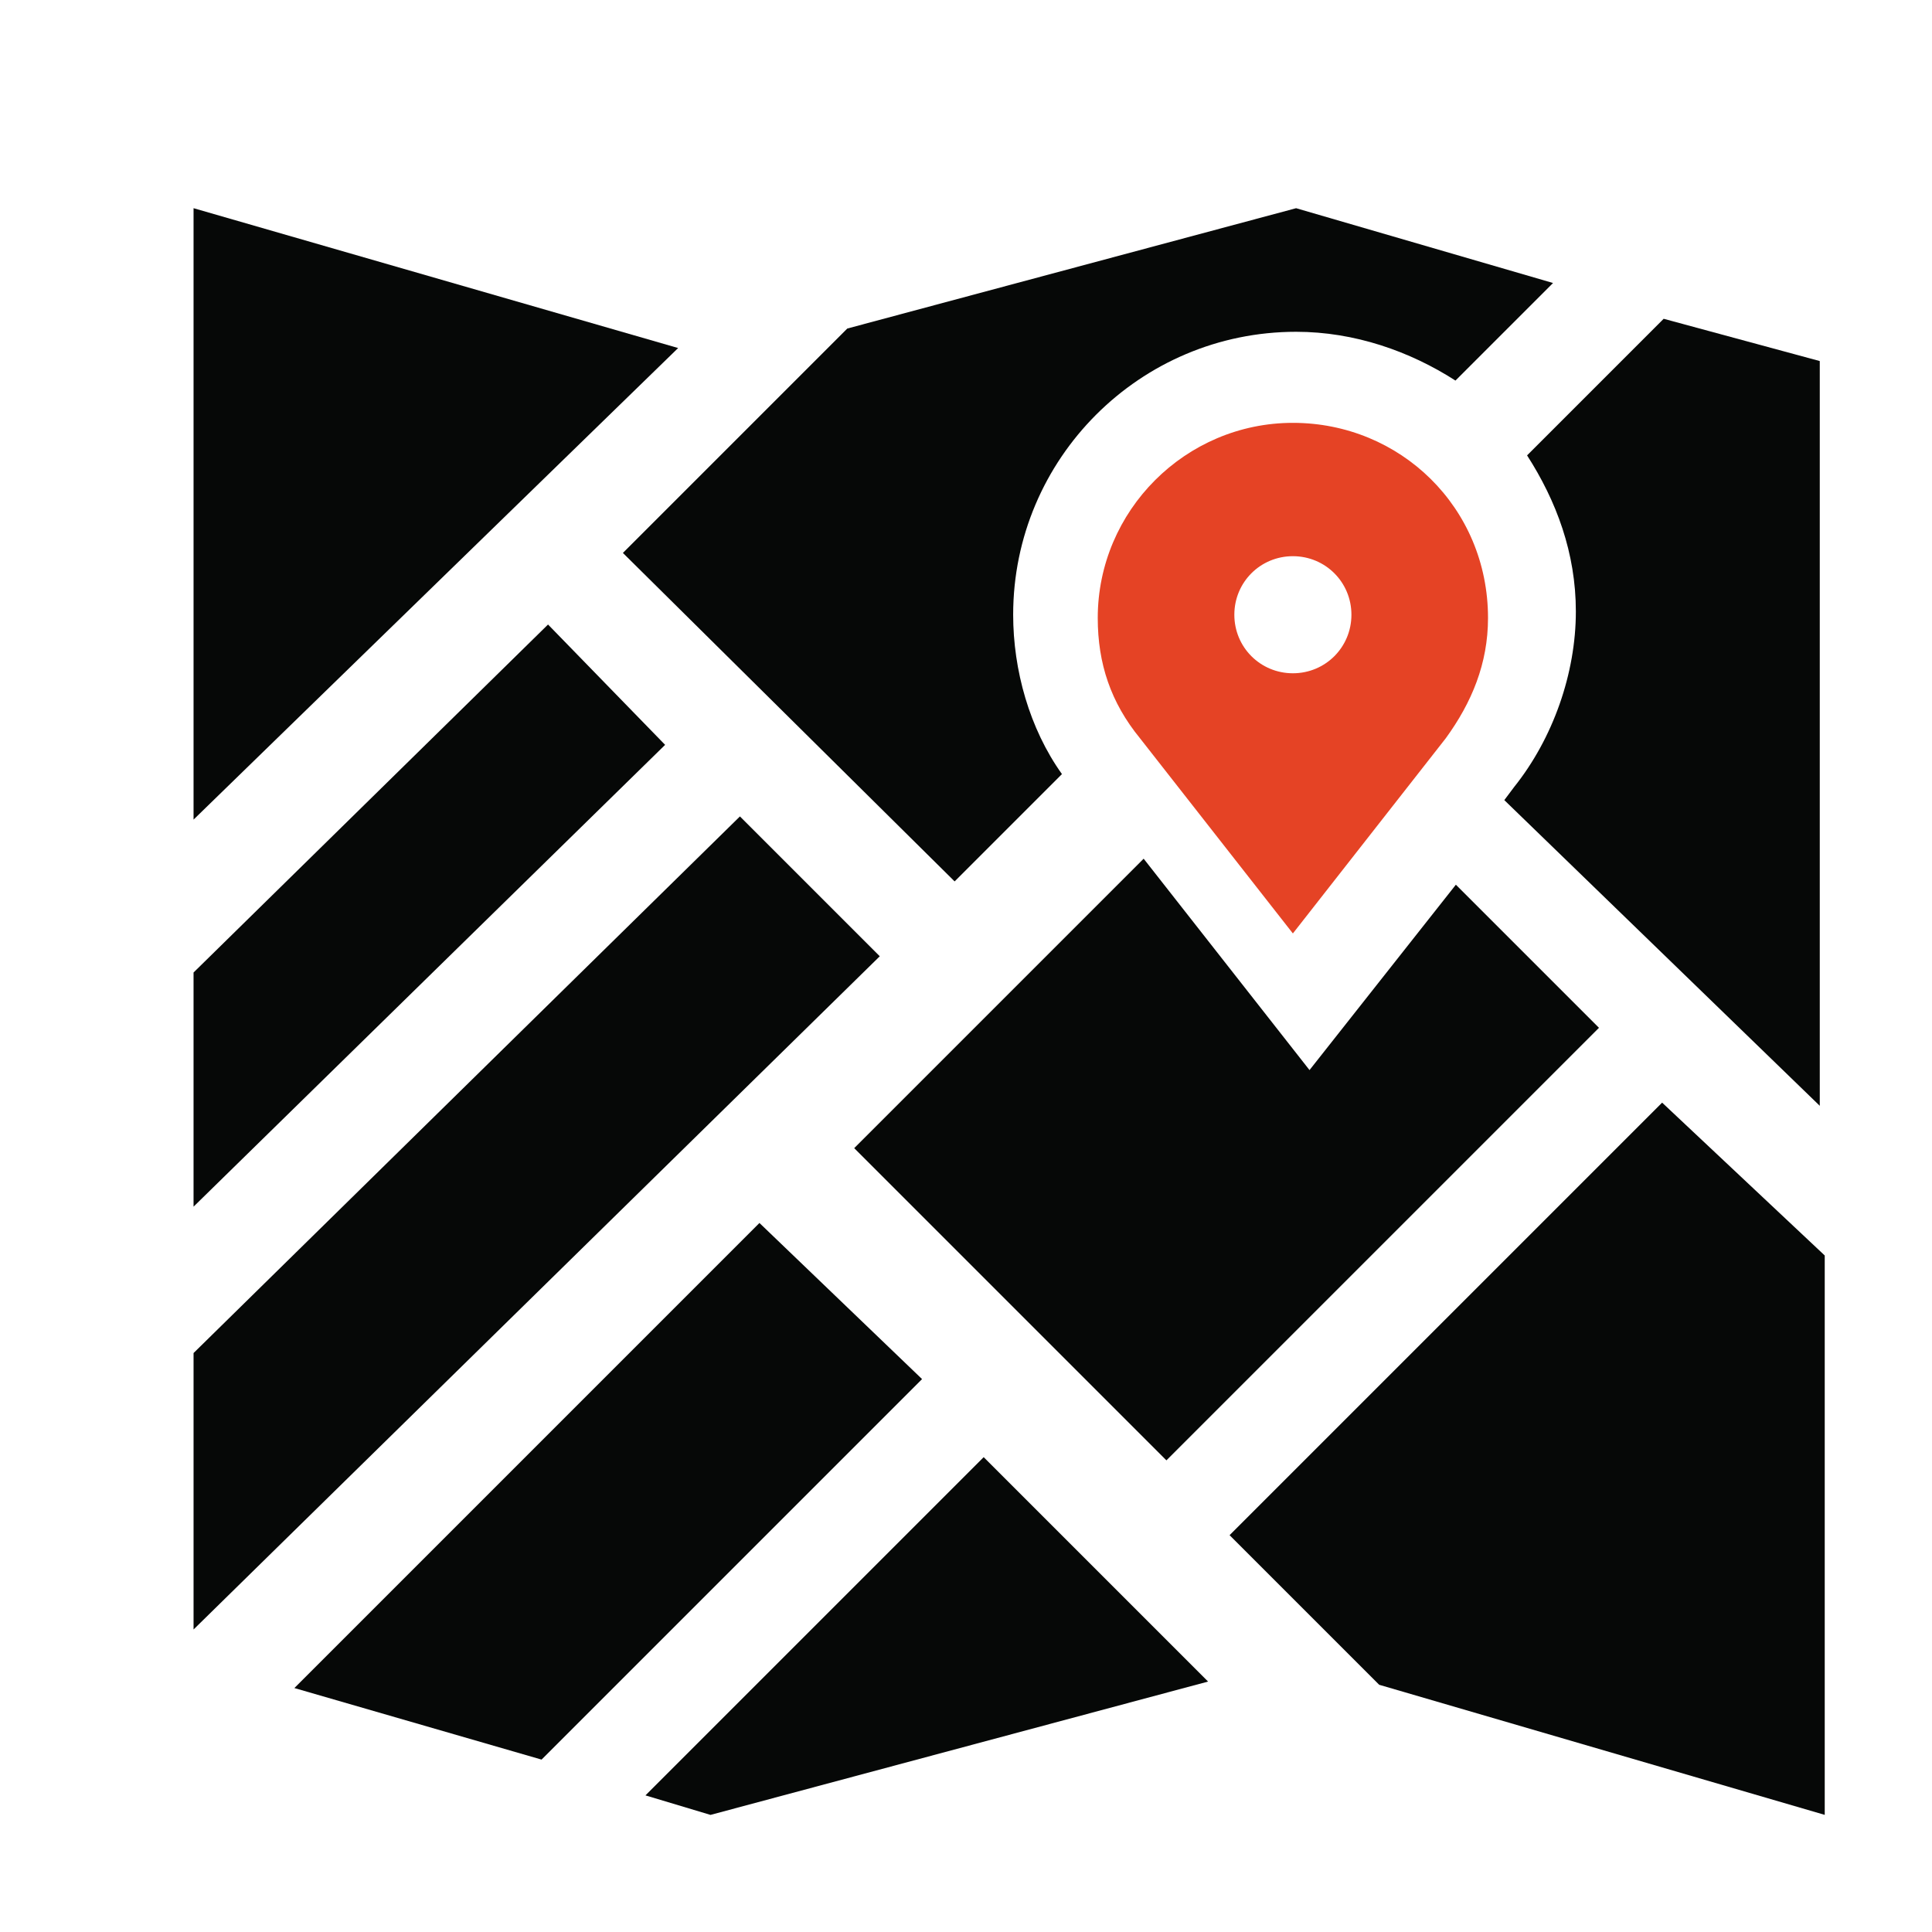
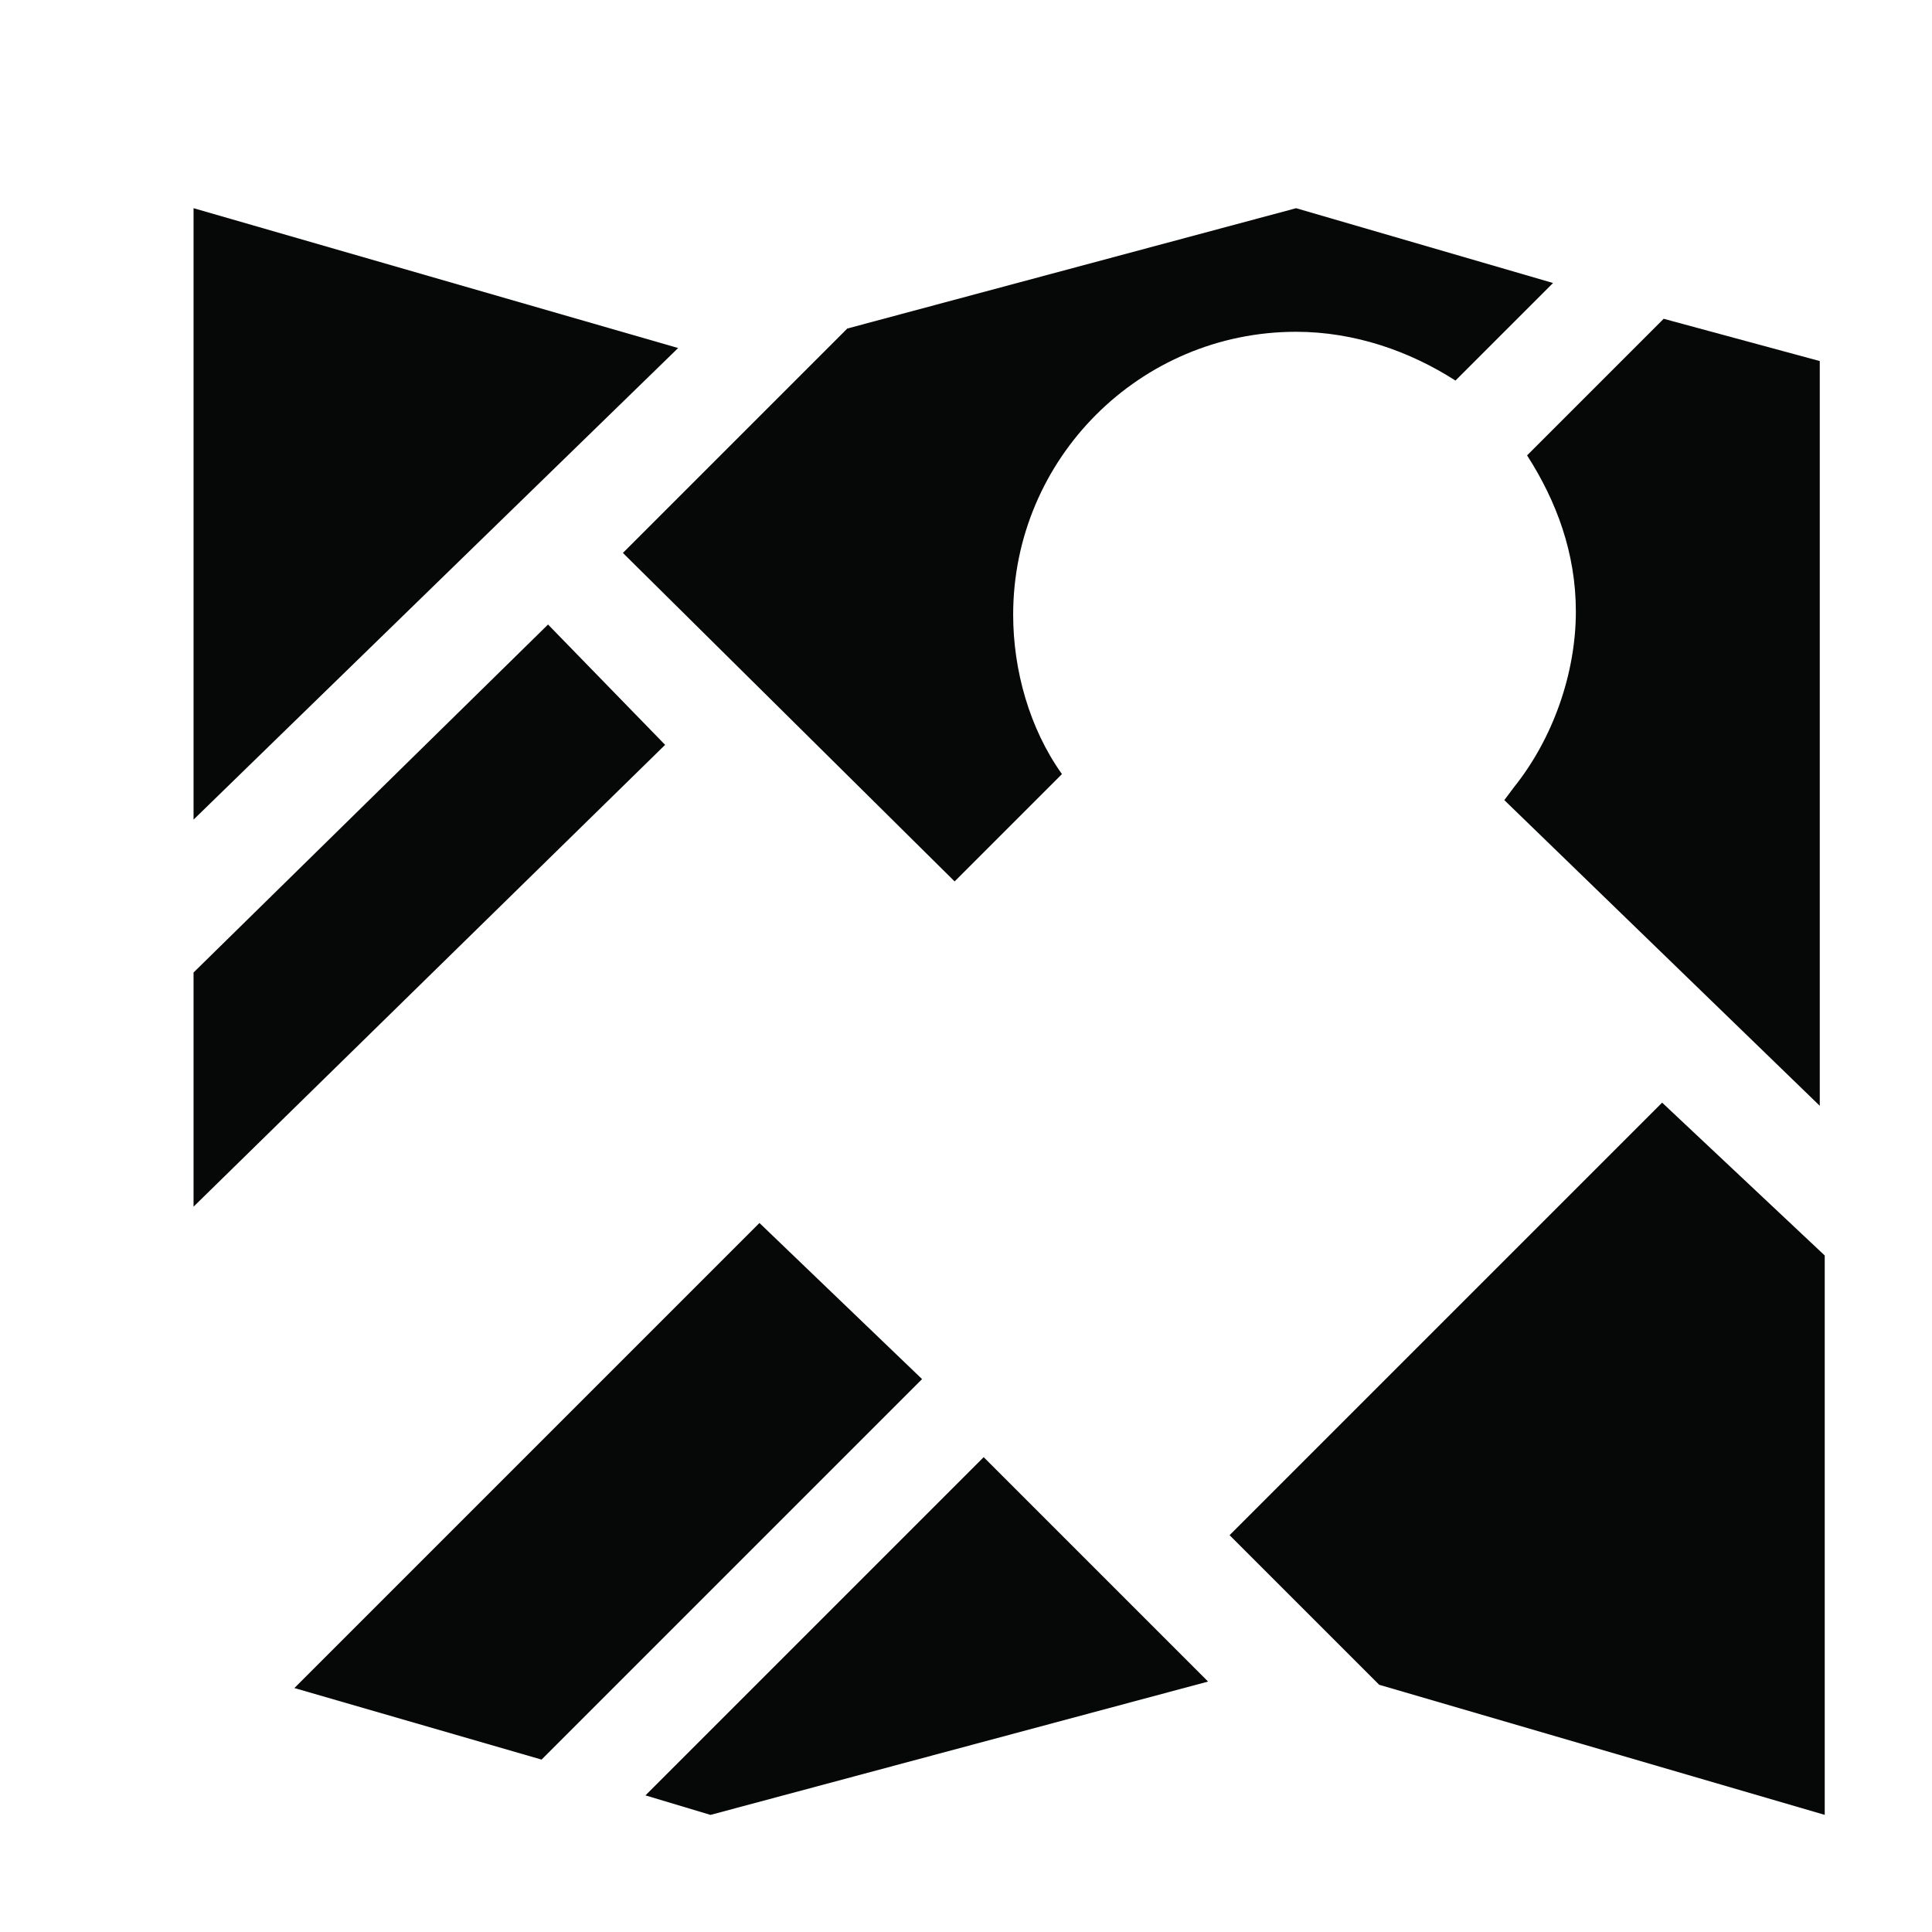
<svg xmlns="http://www.w3.org/2000/svg" version="1.1" width="1080" height="1080" viewBox="0 0 1080 1080" xml:space="preserve">
  <desc fill="#000000">Created with Fabric.js 5.2.4</desc>
  <defs fill="#000000">
</defs>
  <g transform="matrix(1 0 0 1 540 540)" id="b93a7d34-150e-4e81-98ec-5a4b1c037e5f">
    <rect style="stroke: none; stroke-width: 1; stroke-dasharray: none; stroke-linecap: butt; stroke-dashoffset: 0; stroke-linejoin: miter; stroke-miterlimit: 4; fill: rgb(255,255,255); fill-rule: nonzero; opacity: 1; visibility: hidden;" vector-effect="non-scaling-stroke" x="-540" y="-540" rx="0" ry="0" width="1080" height="1080" />
  </g>
  <g transform="matrix(1 0 0 1 540 540)" id="ca341934-cb8f-44e4-8adc-40844e2eeb4c">
</g>
  <g transform="matrix(1 0 0 1 112.73 115.45)">
    <rect style="stroke: none; stroke-width: 1; stroke-dasharray: none; stroke-linecap: butt; stroke-dashoffset: 0; stroke-linejoin: miter; stroke-miterlimit: 4; fill: rgb(255,255,255); fill-opacity: 0; fill-rule: nonzero; opacity: 1;" vector-effect="non-scaling-stroke" x="-50" y="-50" rx="0" ry="0" width="100" height="100" />
  </g>
  <g transform="matrix(18.18 0 0 18.18 300 683.64)">
-     <path style="stroke: none; stroke-width: 1; stroke-dasharray: none; stroke-linecap: butt; stroke-dashoffset: 0; stroke-linejoin: miter; stroke-miterlimit: 4; fill: rgb(6,8,7); fill-rule: nonzero; opacity: 1;" vector-effect="non-scaling-stroke" transform=" translate(-10.55, -31.5)" d="M 16.8 19 L 0 35.5 L 0 44 L 21.1 23.3 L 16.8 19 z" stroke-linecap="round" />
-   </g>
+     </g>
  <g transform="matrix(18.18 0 0 18.18 340 833.64)">
    <path style="stroke: none; stroke-width: 1; stroke-dasharray: none; stroke-linecap: butt; stroke-dashoffset: 0; stroke-linejoin: miter; stroke-miterlimit: 4; fill: rgb(6,8,7); fill-rule: nonzero; opacity: 1;" vector-effect="non-scaling-stroke" transform=" translate(-12.75, -39.75)" d="M 17.4 31.5 L 3.1 45.8 L 10.7 48 L 22.4 36.3 L 17.4 31.5 z" stroke-linecap="round" />
  </g>
  <g transform="matrix(18.18 0 0 18.18 929.09 398.18)">
-     <path style="stroke: none; stroke-width: 1; stroke-dasharray: none; stroke-linecap: butt; stroke-dashoffset: 0; stroke-linejoin: miter; stroke-miterlimit: 4; fill: rgb(6,8,7); fill-rule: nonzero; opacity: 1;" vector-effect="non-scaling-stroke" transform=" translate(-45.15, -15.8)" d="M 45.2 3.7 L 41 7.9 C 41.9 9.3 42.5 10.9 42.5 12.7 C 42.5 14.6 41.8 16.6 40.6 18.1 L 40.3 18.5 L 50 27.9 L 50 5 L 45.2 3.7 z" stroke-linecap="round" />
+     <path style="stroke: none; stroke-width: 1; stroke-dasharray: none; stroke-linecap: butt; stroke-dashoffset: 0; stroke-linejoin: miter; stroke-miterlimit: 4; fill: rgb(6,8,7); fill-rule: nonzero; opacity: 1;" vector-effect="non-scaling-stroke" transform=" translate(-45.15, -15.8)" d="M 45.2 3.7 L 41 7.9 C 41.9 9.3 42.5 10.9 42.5 12.7 C 42.5 14.6 41.8 16.6 40.6 18.1 L 40.3 18.5 L 50 27.9 L 50 5 z" stroke-linecap="round" />
  </g>
  <g transform="matrix(18.18 0 0 18.18 240 511.82)">
    <path style="stroke: none; stroke-width: 1; stroke-dasharray: none; stroke-linecap: butt; stroke-dashoffset: 0; stroke-linejoin: miter; stroke-miterlimit: 4; fill: rgb(6,8,7); fill-rule: nonzero; opacity: 1;" vector-effect="non-scaling-stroke" transform=" translate(-7.25, -22.05)" d="M 10.9 13.1 L 0 23.8 L 0 31 L 14.5 16.8 L 10.9 13.1 z" stroke-linecap="round" />
  </g>
  <g transform="matrix(18.18 0 0 18.18 685.67 648.18)">
-     <path style="stroke: none; stroke-width: 1; stroke-dasharray: none; stroke-linecap: butt; stroke-dashoffset: 0; stroke-linejoin: miter; stroke-miterlimit: 4; fill: rgb(6,8,7); fill-rule: nonzero; opacity: 1;" vector-effect="non-scaling-stroke" transform=" translate(-31.15, -29.55)" d="M 28.6 20.3 L 19.7 29.2 L 29.3 38.8 L 42.6 25.5 L 38.2 21.1 L 33.7 26.8 L 28.6 20.3 z" stroke-linecap="round" />
-   </g>
+     </g>
  <g transform="matrix(18.18 0 0 18.18 853.69 815.45)">
    <path style="stroke: none; stroke-width: 1; stroke-dasharray: none; stroke-linecap: butt; stroke-dashoffset: 0; stroke-linejoin: miter; stroke-miterlimit: 4; fill: rgb(6,8,7); fill-rule: nonzero; opacity: 1;" vector-effect="non-scaling-stroke" transform=" translate(-40.85, -38.75)" d="M 31.7 41.1 L 36.3 45.7 L 50 49.7 L 50 32.5 L 45 27.8 L 31.7 41.1 z" stroke-linecap="round" />
  </g>
  <g transform="matrix(18.18 0 0 18.18 518.07 914.55)">
    <path style="stroke: none; stroke-width: 1; stroke-dasharray: none; stroke-linecap: butt; stroke-dashoffset: 0; stroke-linejoin: miter; stroke-miterlimit: 4; fill: rgb(6,8,7); fill-rule: nonzero; opacity: 1;" vector-effect="non-scaling-stroke" transform=" translate(-22.85, -44.2)" d="M 14.2 49.1 L 16.2 49.7 L 31.5 45.6 L 24.6 38.7 L 14.2 49.1 z" stroke-linecap="round" />
  </g>
  <g transform="matrix(18.18 0 0 18.18 608.18 304.55)">
    <path style="stroke: none; stroke-width: 1; stroke-dasharray: none; stroke-linecap: butt; stroke-dashoffset: 0; stroke-linejoin: miter; stroke-miterlimit: 4; fill: rgb(6,8,7); fill-rule: nonzero; opacity: 1;" vector-effect="non-scaling-stroke" transform=" translate(-27.5, -10.65)" d="M 23.4 21 L 26.7 17.7 C 25.7 16.3 25.2 14.5 25.2 12.8 C 25.2 8 29.1 4.1 33.9 4.1 C 35.7 4.1 37.4 4.7 38.8 5.6 L 41.8 2.6 L 33.9 0.3 L 20.1 4 L 13.2 10.9 L 23.4 21 z" stroke-linecap="round" />
  </g>
  <g transform="matrix(18.18 0 0 18.18 243.64 287.27)">
    <path style="stroke: none; stroke-width: 1; stroke-dasharray: none; stroke-linecap: butt; stroke-dashoffset: 0; stroke-linejoin: miter; stroke-miterlimit: 4; fill: rgb(6,8,7); fill-rule: nonzero; opacity: 1;" vector-effect="non-scaling-stroke" transform=" translate(-7.45, -9.7)" d="M 0 0.3 L 0 19.1 L 14.9 4.6 L 0 0.3 z" stroke-linecap="round" />
  </g>
  <g transform="matrix(18.18 0 0 18.18 722.73 379.09)">
-     <path style="stroke: none; stroke-width: 1; stroke-dasharray: none; stroke-linecap: butt; stroke-dashoffset: 0; stroke-linejoin: miter; stroke-miterlimit: 4; fill:#e54325; fill-rule: nonzero; opacity: 1;" vector-effect="non-scaling-stroke" transform=" translate(-33.8, -14.75)" d="M 33.8 6.9 C 30.5 6.9 27.8 9.6 27.8 12.9 C 27.8 14.3 28.2 15.5 29.1 16.6 L 33.8 22.6 L 38.5 16.6 C 39.3 15.5 39.8 14.3 39.8 12.9 C 39.8 9.5 37.1 6.9 33.8 6.9 z M 33.8 14.6 C 32.8 14.6 32 13.8 32 12.8 C 32 11.8 32.8 11 33.8 11 C 34.8 11 35.6 11.8 35.6 12.8 C 35.6 13.8 34.8 14.6 33.8 14.6 z" stroke-linecap="round" />
-   </g>
+     </g>
  <g transform="matrix(NaN NaN NaN NaN 0 0)">
    <g style="">
</g>
  </g>
  <g transform="matrix(NaN NaN NaN NaN 0 0)">
    <g style="">
</g>
  </g>
  <g transform="matrix(NaN NaN NaN NaN 0 0)">
    <g style="">
</g>
  </g>
  <g transform="matrix(NaN NaN NaN NaN 0 0)">
    <g style="">
</g>
  </g>
  <g transform="matrix(NaN NaN NaN NaN 0 0)">
    <g style="">
</g>
  </g>
  <g transform="matrix(NaN NaN NaN NaN 0 0)">
    <g style="">
</g>
  </g>
  <g transform="matrix(NaN NaN NaN NaN 0 0)">
    <g style="">
</g>
  </g>
  <g transform="matrix(NaN NaN NaN NaN 0 0)">
    <g style="">
</g>
  </g>
  <g transform="matrix(NaN NaN NaN NaN 0 0)">
    <g style="">
</g>
  </g>
  <g transform="matrix(NaN NaN NaN NaN 0 0)">
    <g style="">
</g>
  </g>
  <g transform="matrix(NaN NaN NaN NaN 0 0)">
    <g style="">
</g>
  </g>
  <g transform="matrix(NaN NaN NaN NaN 0 0)">
    <g style="">
</g>
  </g>
  <g transform="matrix(NaN NaN NaN NaN 0 0)">
    <g style="">
</g>
  </g>
  <g transform="matrix(NaN NaN NaN NaN 0 0)">
    <g style="">
</g>
  </g>
  <g transform="matrix(NaN NaN NaN NaN 0 0)">
    <g style="">
</g>
  </g>
  <g transform="matrix(NaN NaN NaN NaN 0 0)">
    <g style="">
</g>
  </g>
  <g transform="matrix(NaN NaN NaN NaN 0 0)">
    <g style="">
</g>
  </g>
  <g transform="matrix(NaN NaN NaN NaN 0 0)">
    <g style="">
</g>
  </g>
  <g transform="matrix(NaN NaN NaN NaN 0 0)">
    <g style="">
</g>
  </g>
  <g transform="matrix(NaN NaN NaN NaN 0 0)">
    <g style="">
</g>
  </g>
</svg>